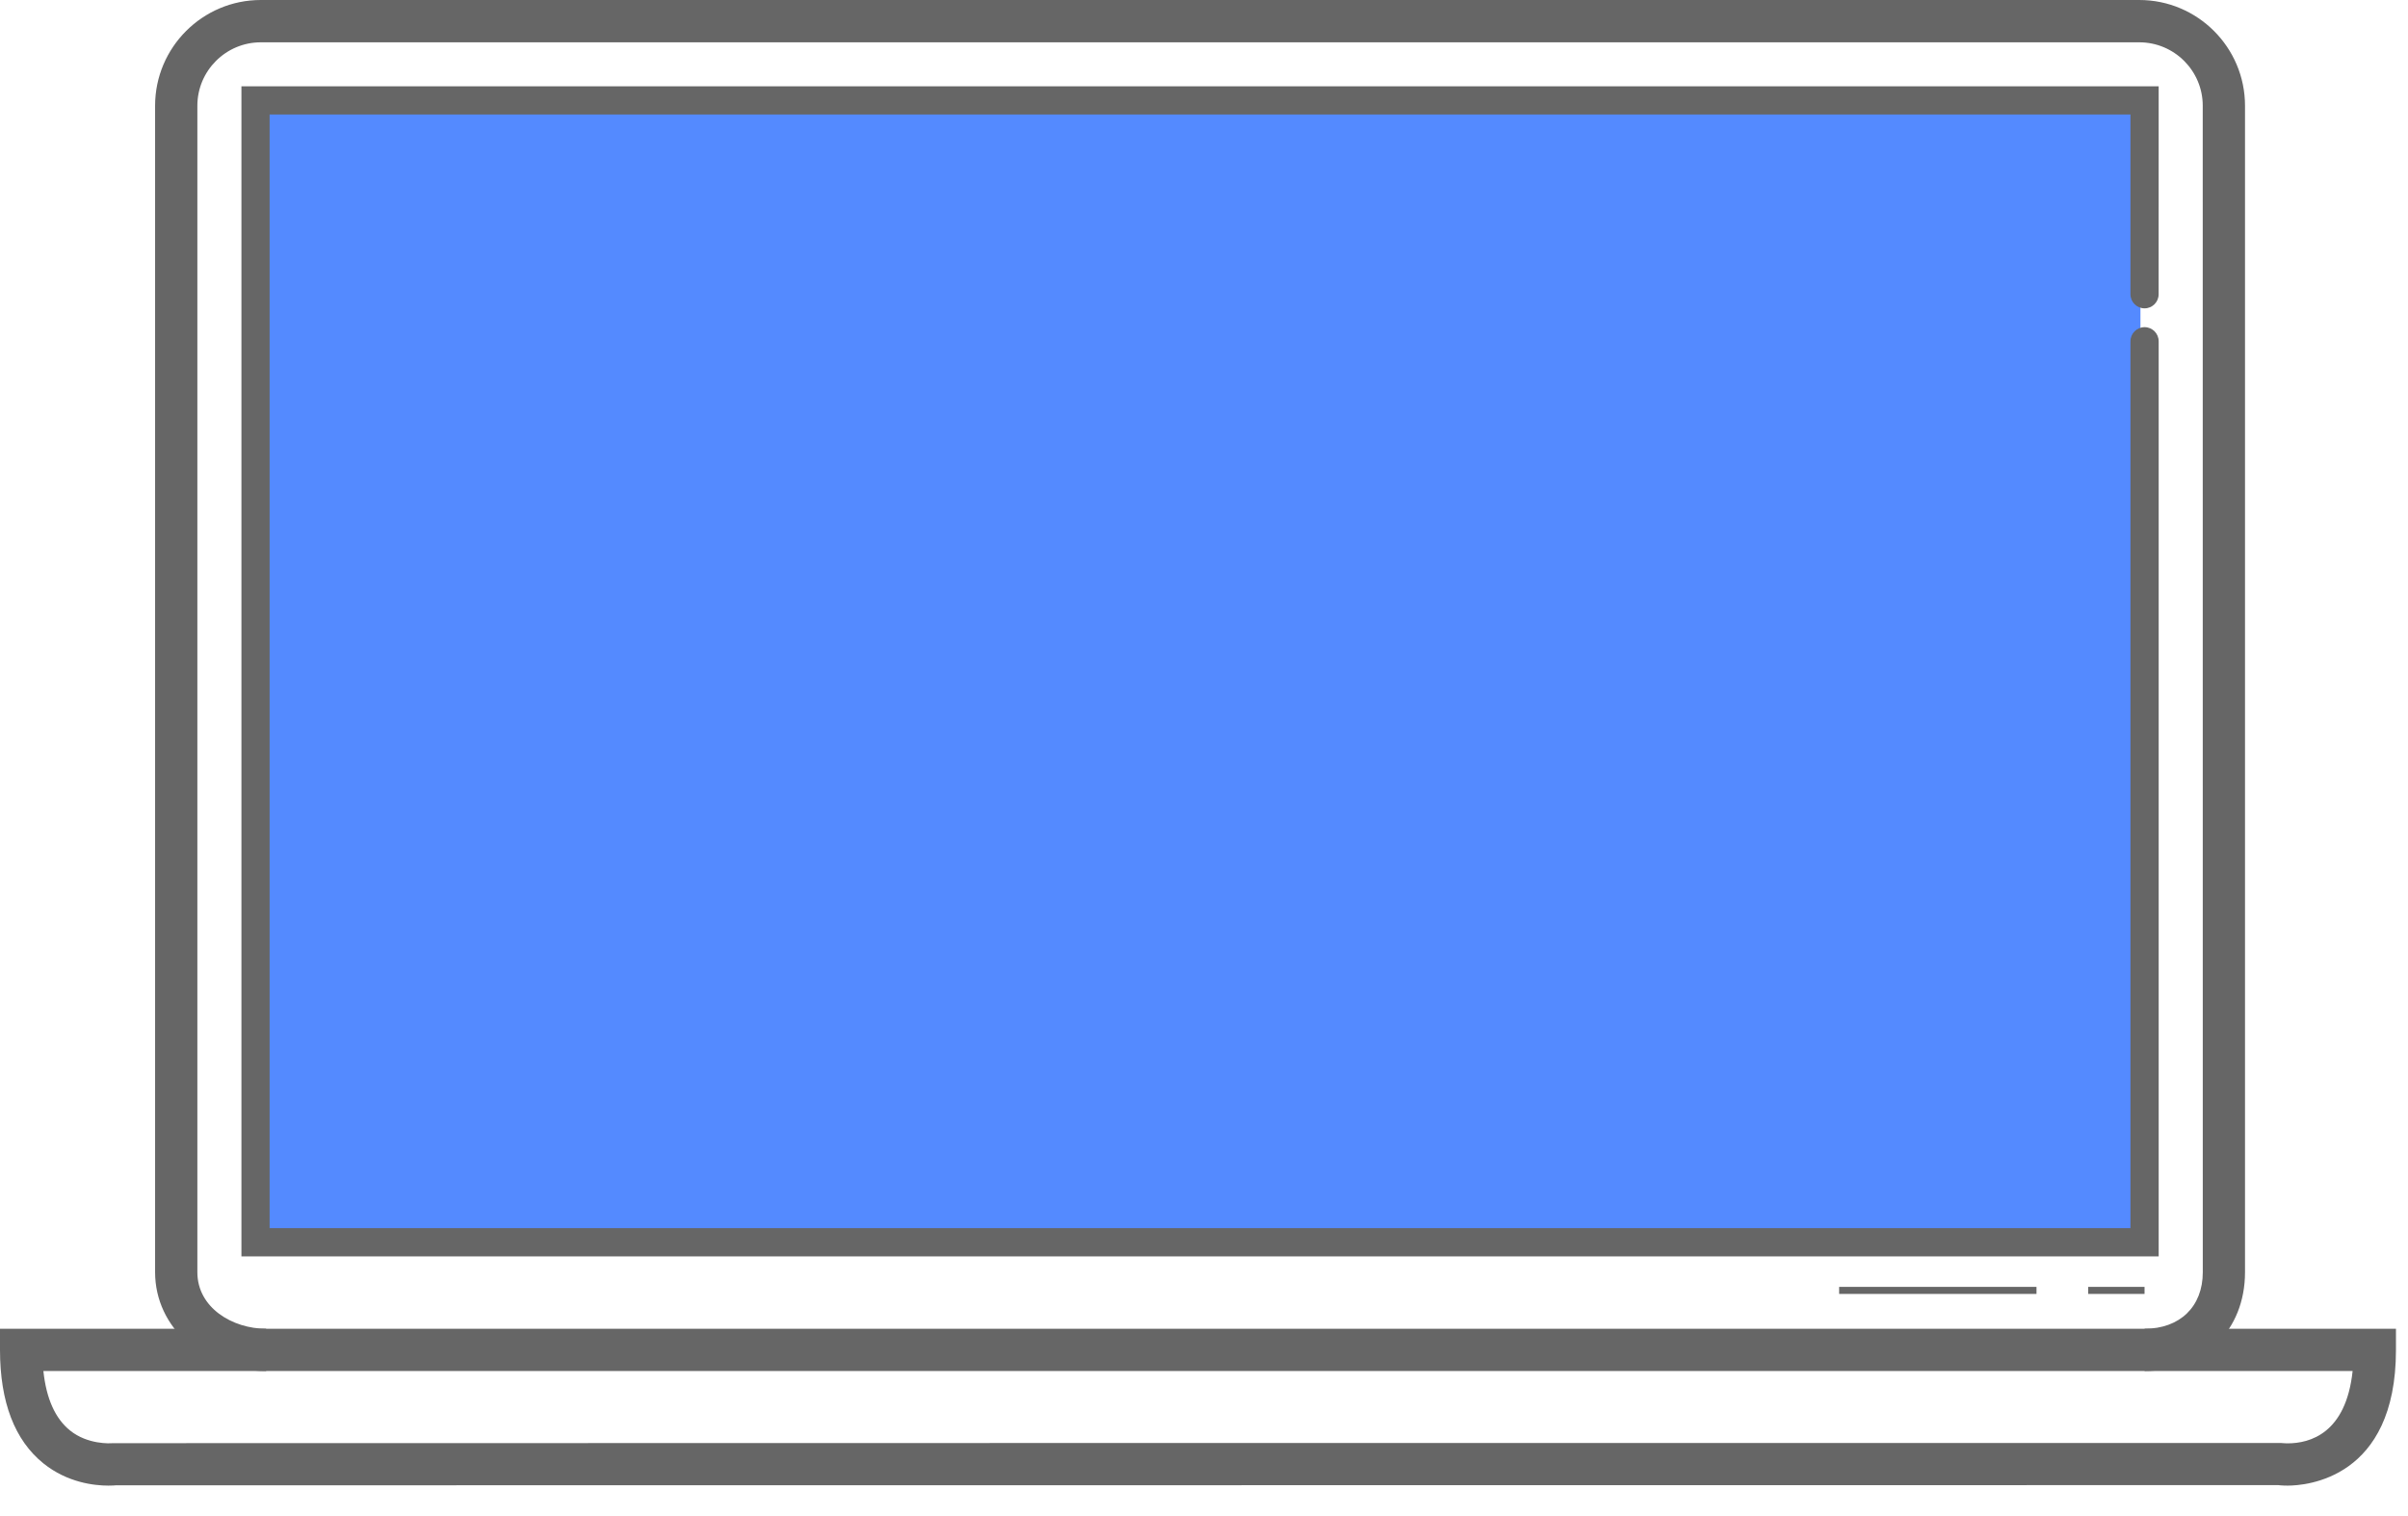
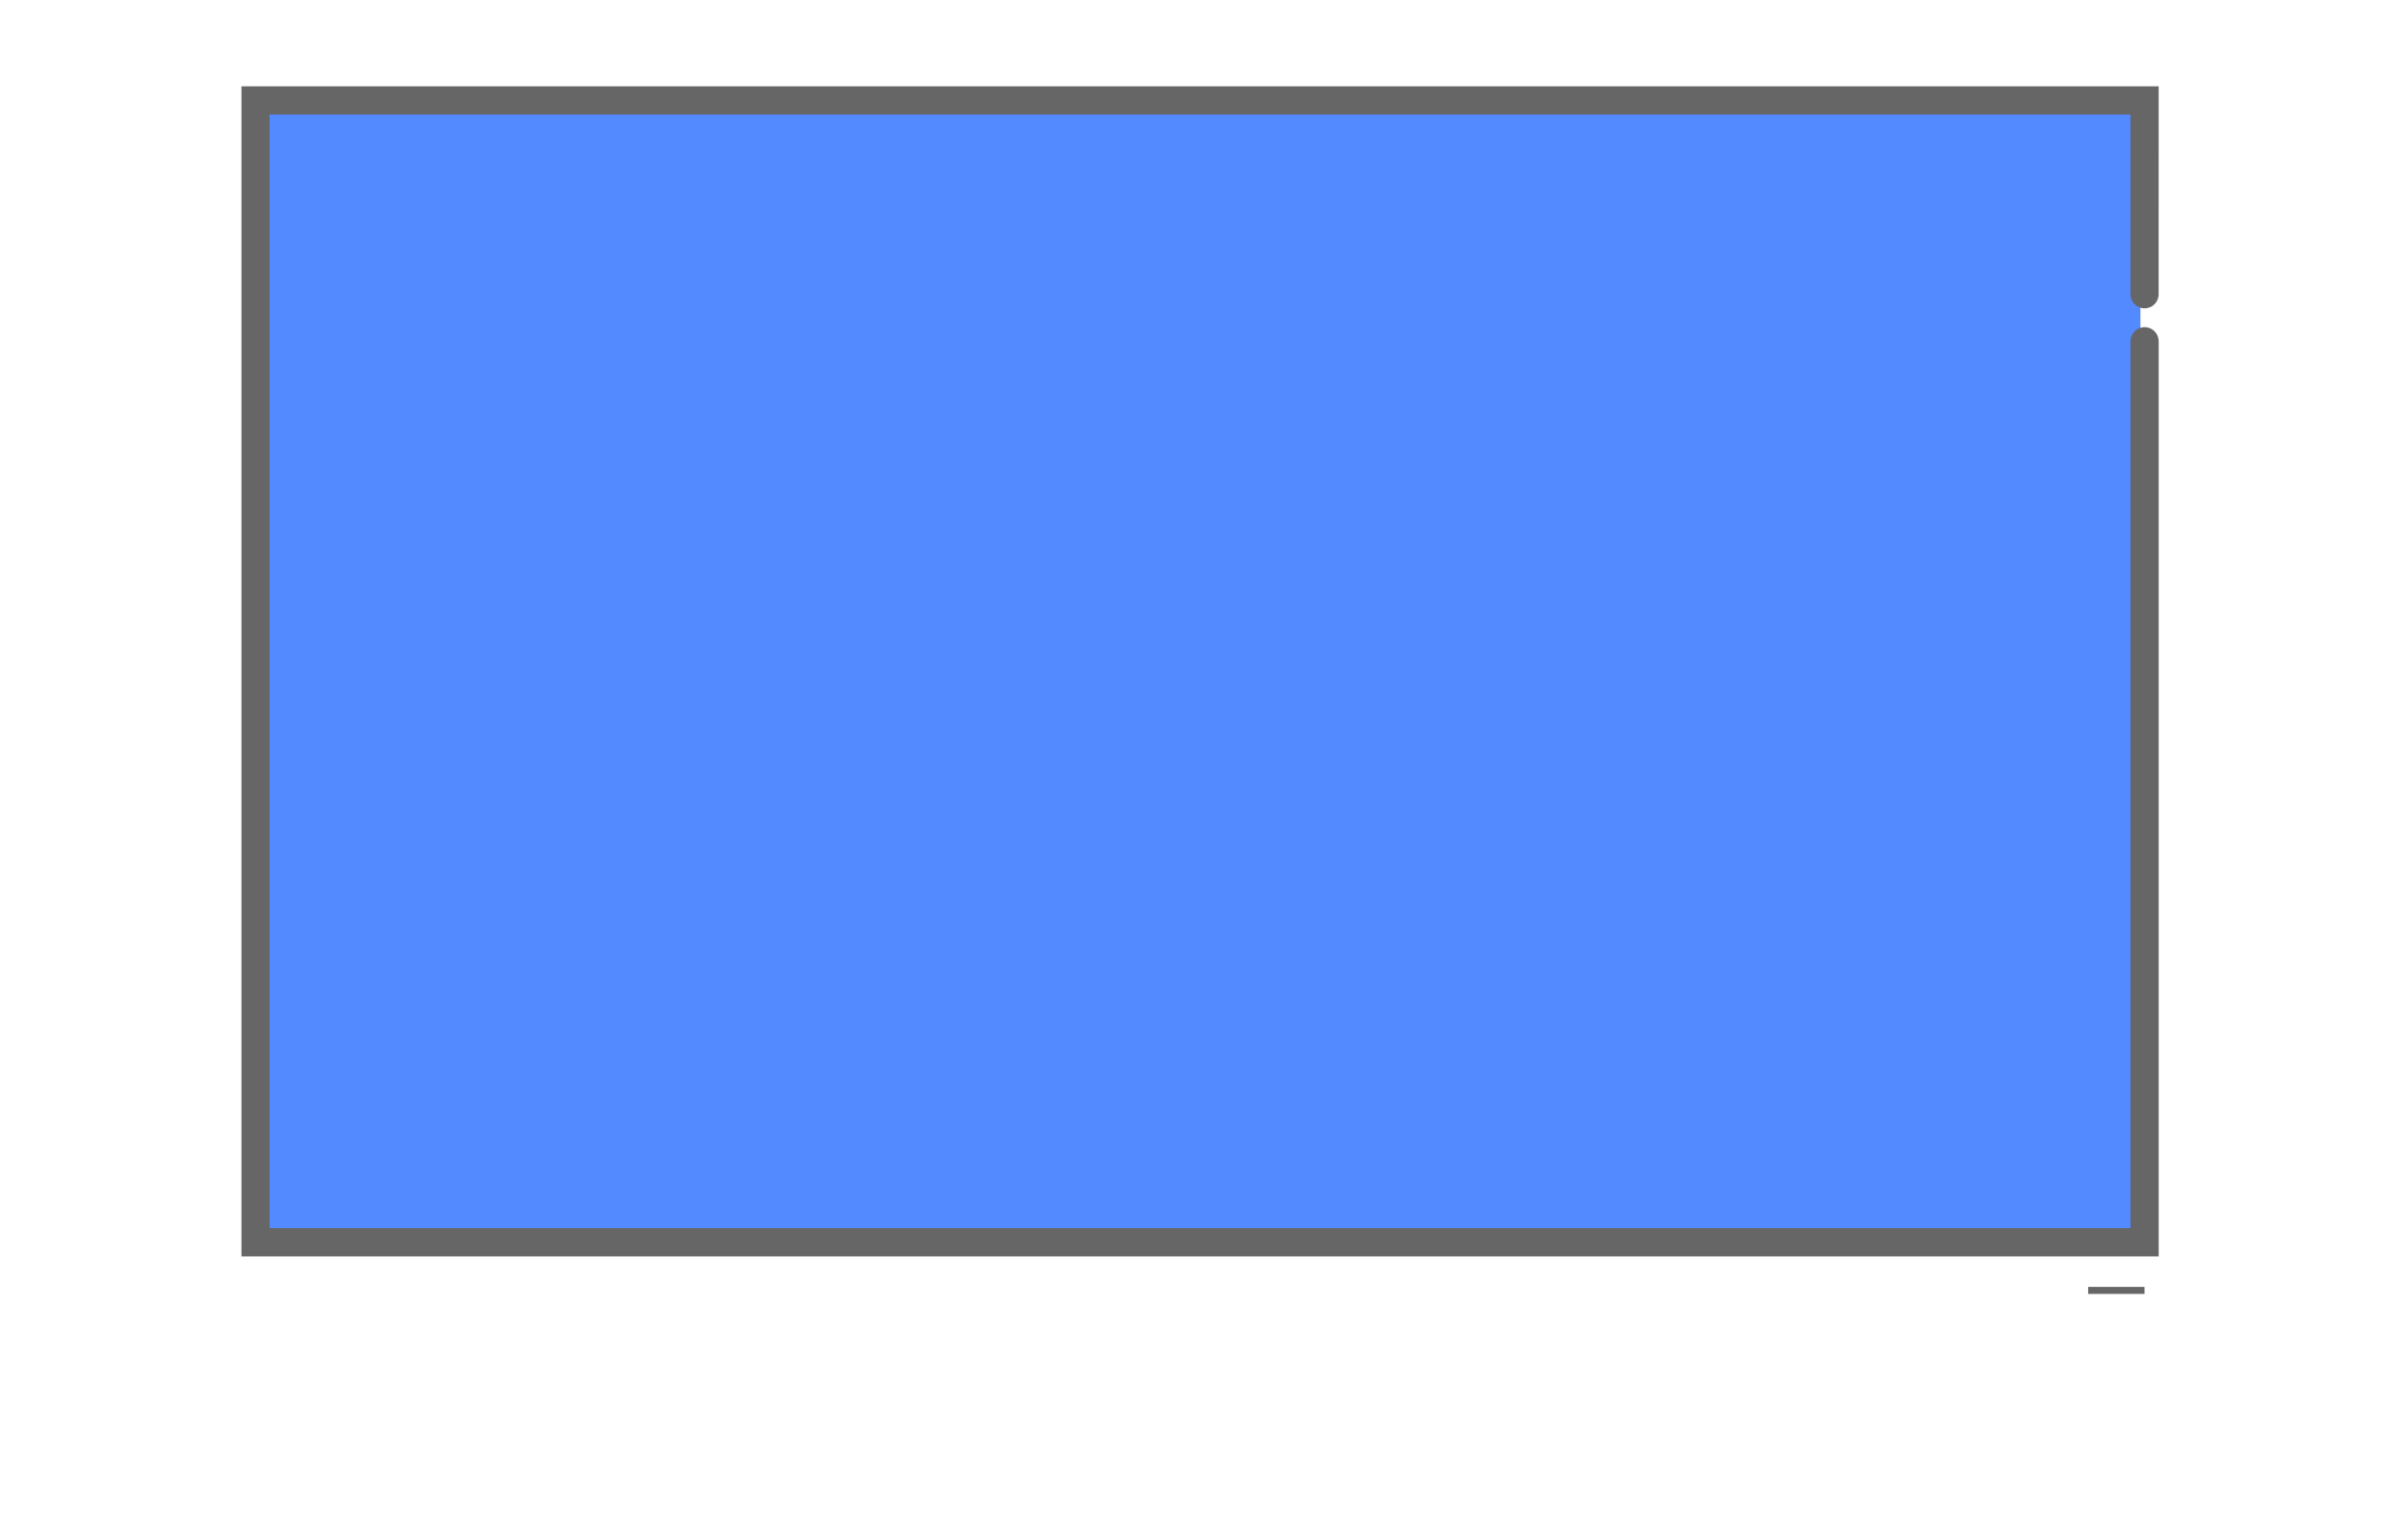
<svg xmlns="http://www.w3.org/2000/svg" width="54" height="34" viewBox="0 0 54 34" fill="none">
  <rect x="6" y="2" width="42" height="26" fill="#548AFF" />
-   <path d="M48.093 30.748V29.799C48.885 29.799 49.398 29.302 49.398 28.532L49.397 2.371C49.397 1.587 48.759 0.949 47.974 0.949H5.849C5.065 0.949 4.426 1.587 4.426 2.371V28.532C4.426 29.325 5.21 29.799 5.968 29.799V30.748C4.572 30.748 3.478 29.774 3.478 28.531L3.478 2.371C3.478 1.063 4.542 0 5.849 0H47.974C49.281 0 50.345 1.063 50.345 2.371V28.531C50.345 29.836 49.419 30.747 48.093 30.747L48.093 30.748Z" fill="#666666" />
  <path d="M48.409 28.176H5.414V1.936H48.409L48.408 6.599C48.408 6.774 48.267 6.915 48.092 6.915C47.918 6.915 47.776 6.774 47.776 6.599V2.568H6.046V27.543H47.776V7.654C47.776 7.479 47.918 7.337 48.093 7.337C48.267 7.337 48.409 7.479 48.409 7.654V28.176Z" fill="#666666" />
-   <path d="M51.3 33.317C51.168 33.317 51.089 33.306 51.089 33.306L2.599 33.31C2.586 33.312 2.52 33.317 2.43 33.317C2.118 33.317 1.513 33.252 0.974 32.819C0.328 32.298 0 31.441 0 30.273V29.799H53.73V30.273C53.73 33.17 51.706 33.317 51.3 33.317H51.3ZM27.333 32.361H51.15C51.217 32.366 51.251 32.369 51.3 32.369C51.802 32.369 52.61 32.145 52.758 30.747H0.973C1.038 31.365 1.238 31.812 1.57 32.08C1.965 32.399 2.475 32.371 2.523 32.365L27.333 32.361Z" fill="#666666" />
-   <path d="M41.243 28.86H45.669V29.018H41.243V28.86Z" fill="#666666" />
  <path d="M46.828 28.86H48.092V29.018H46.828V28.86Z" fill="#666666" />
</svg>